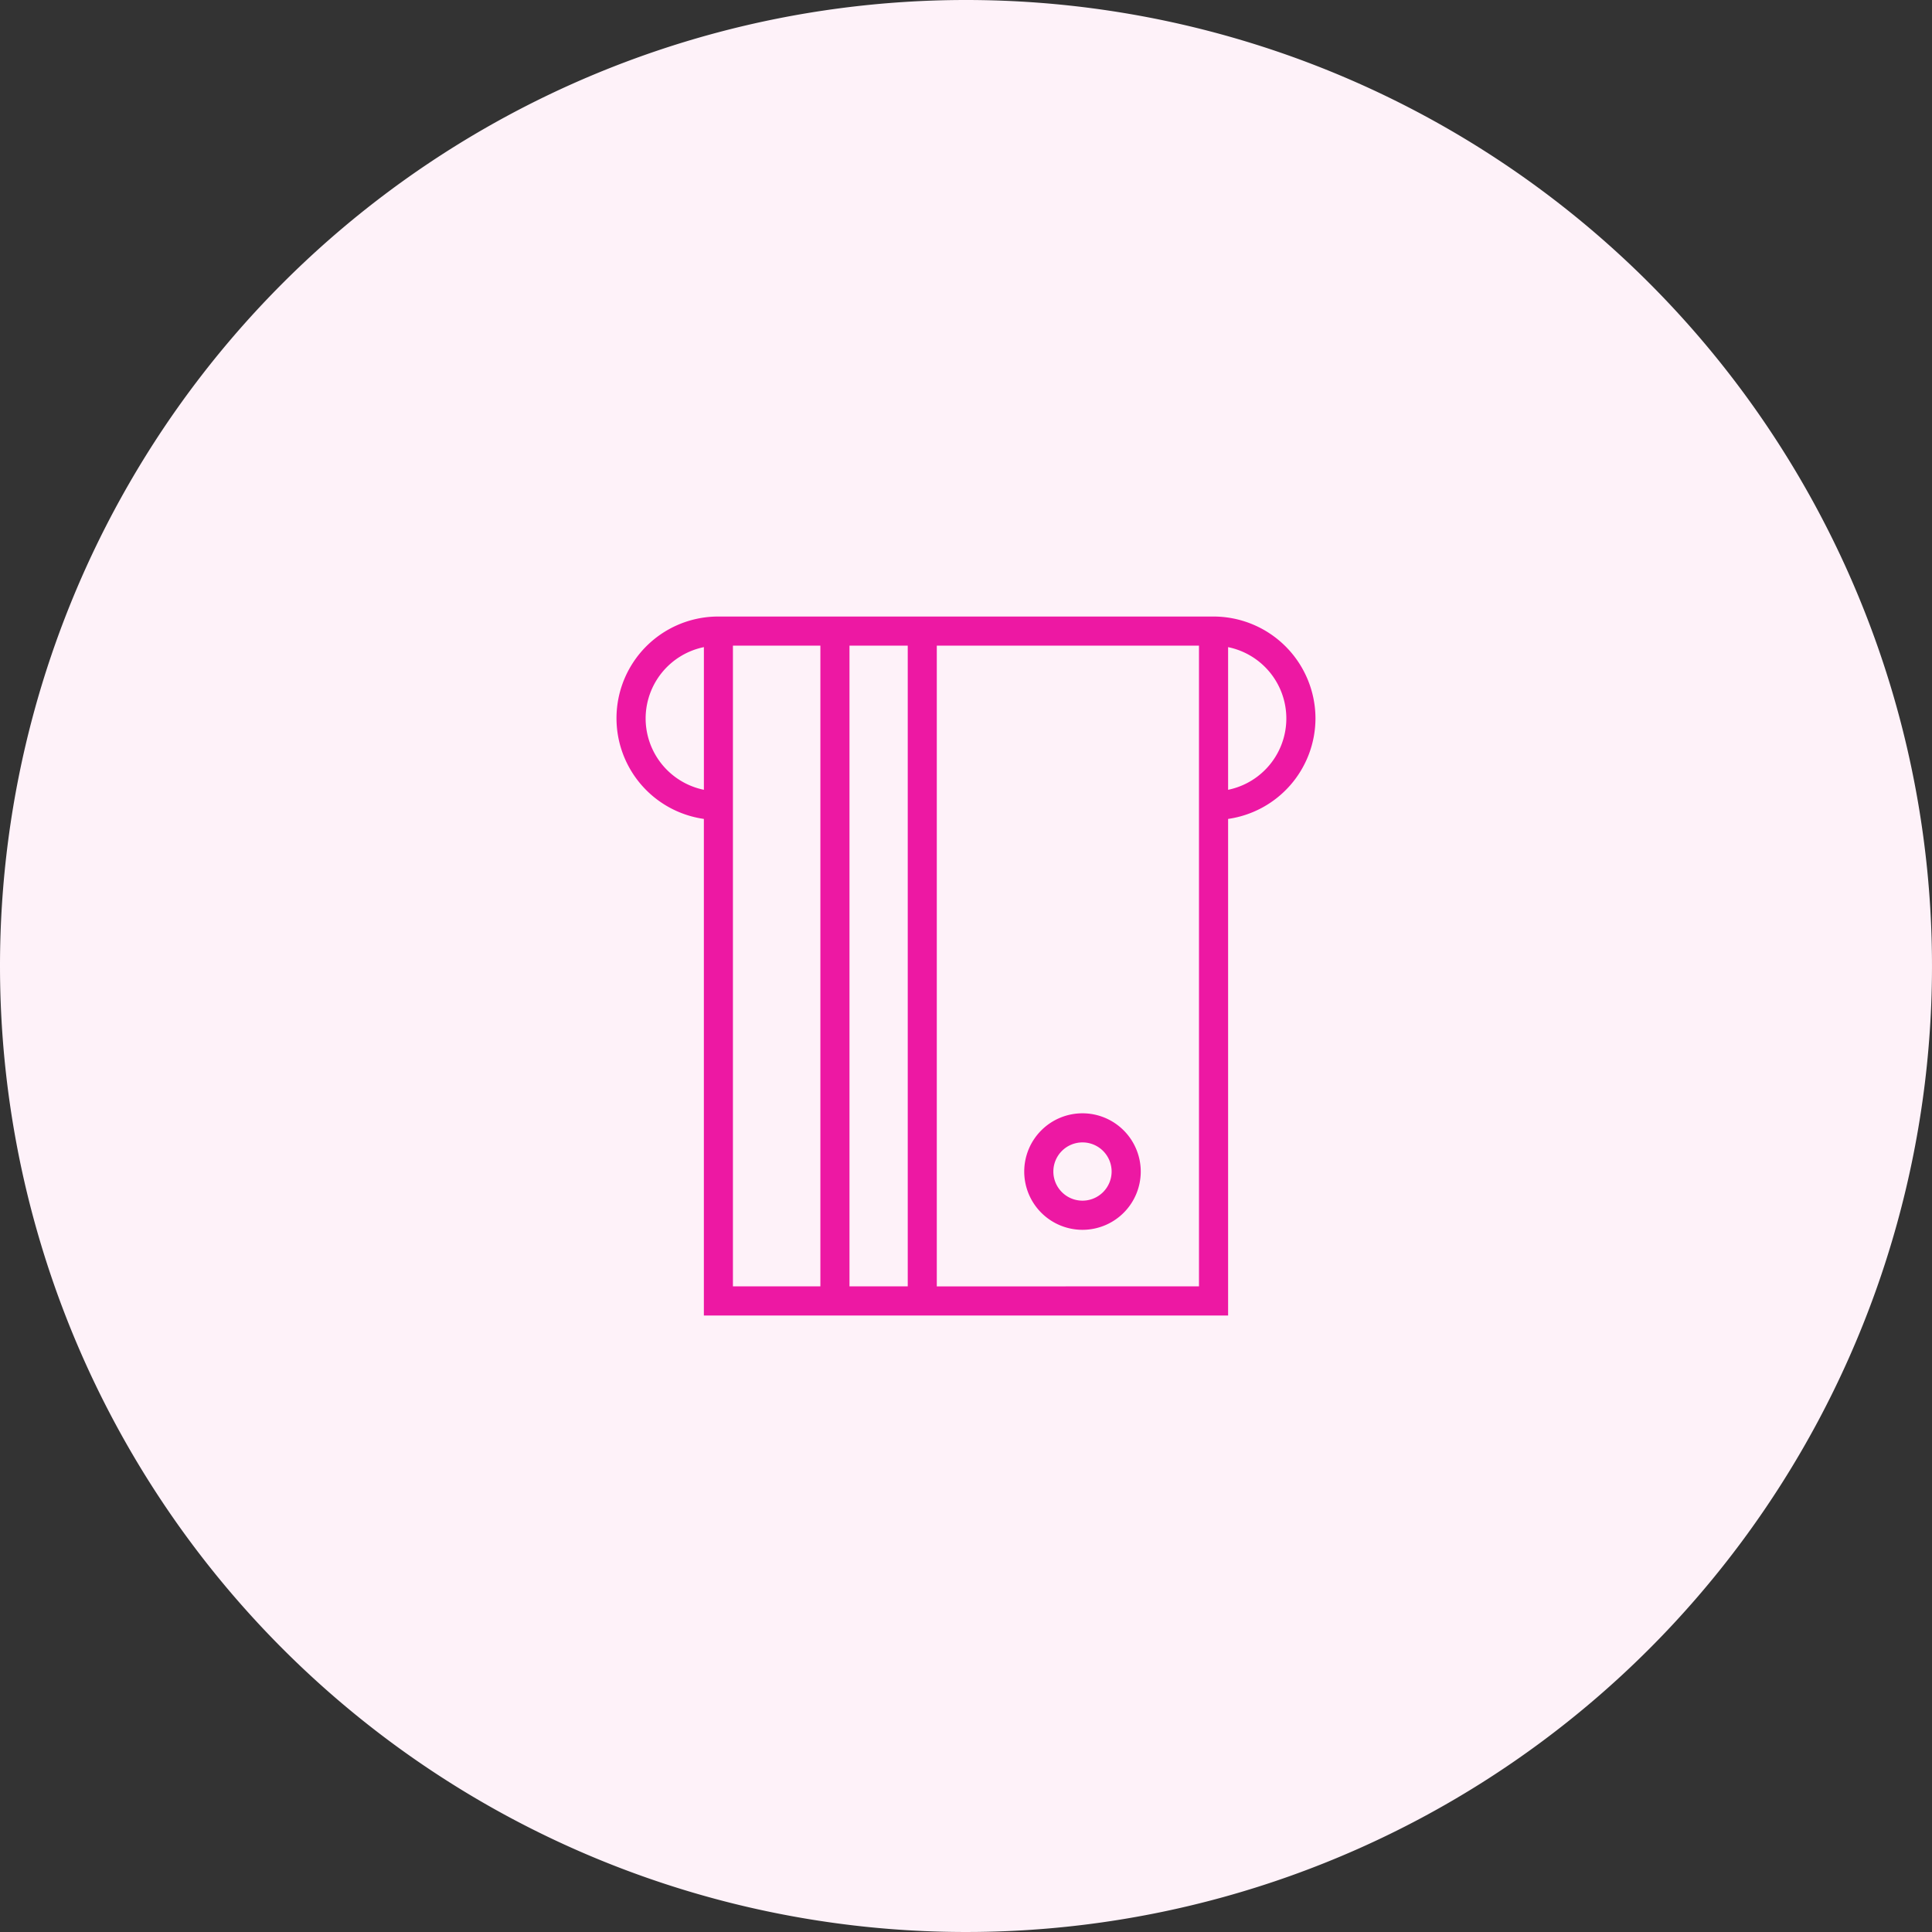
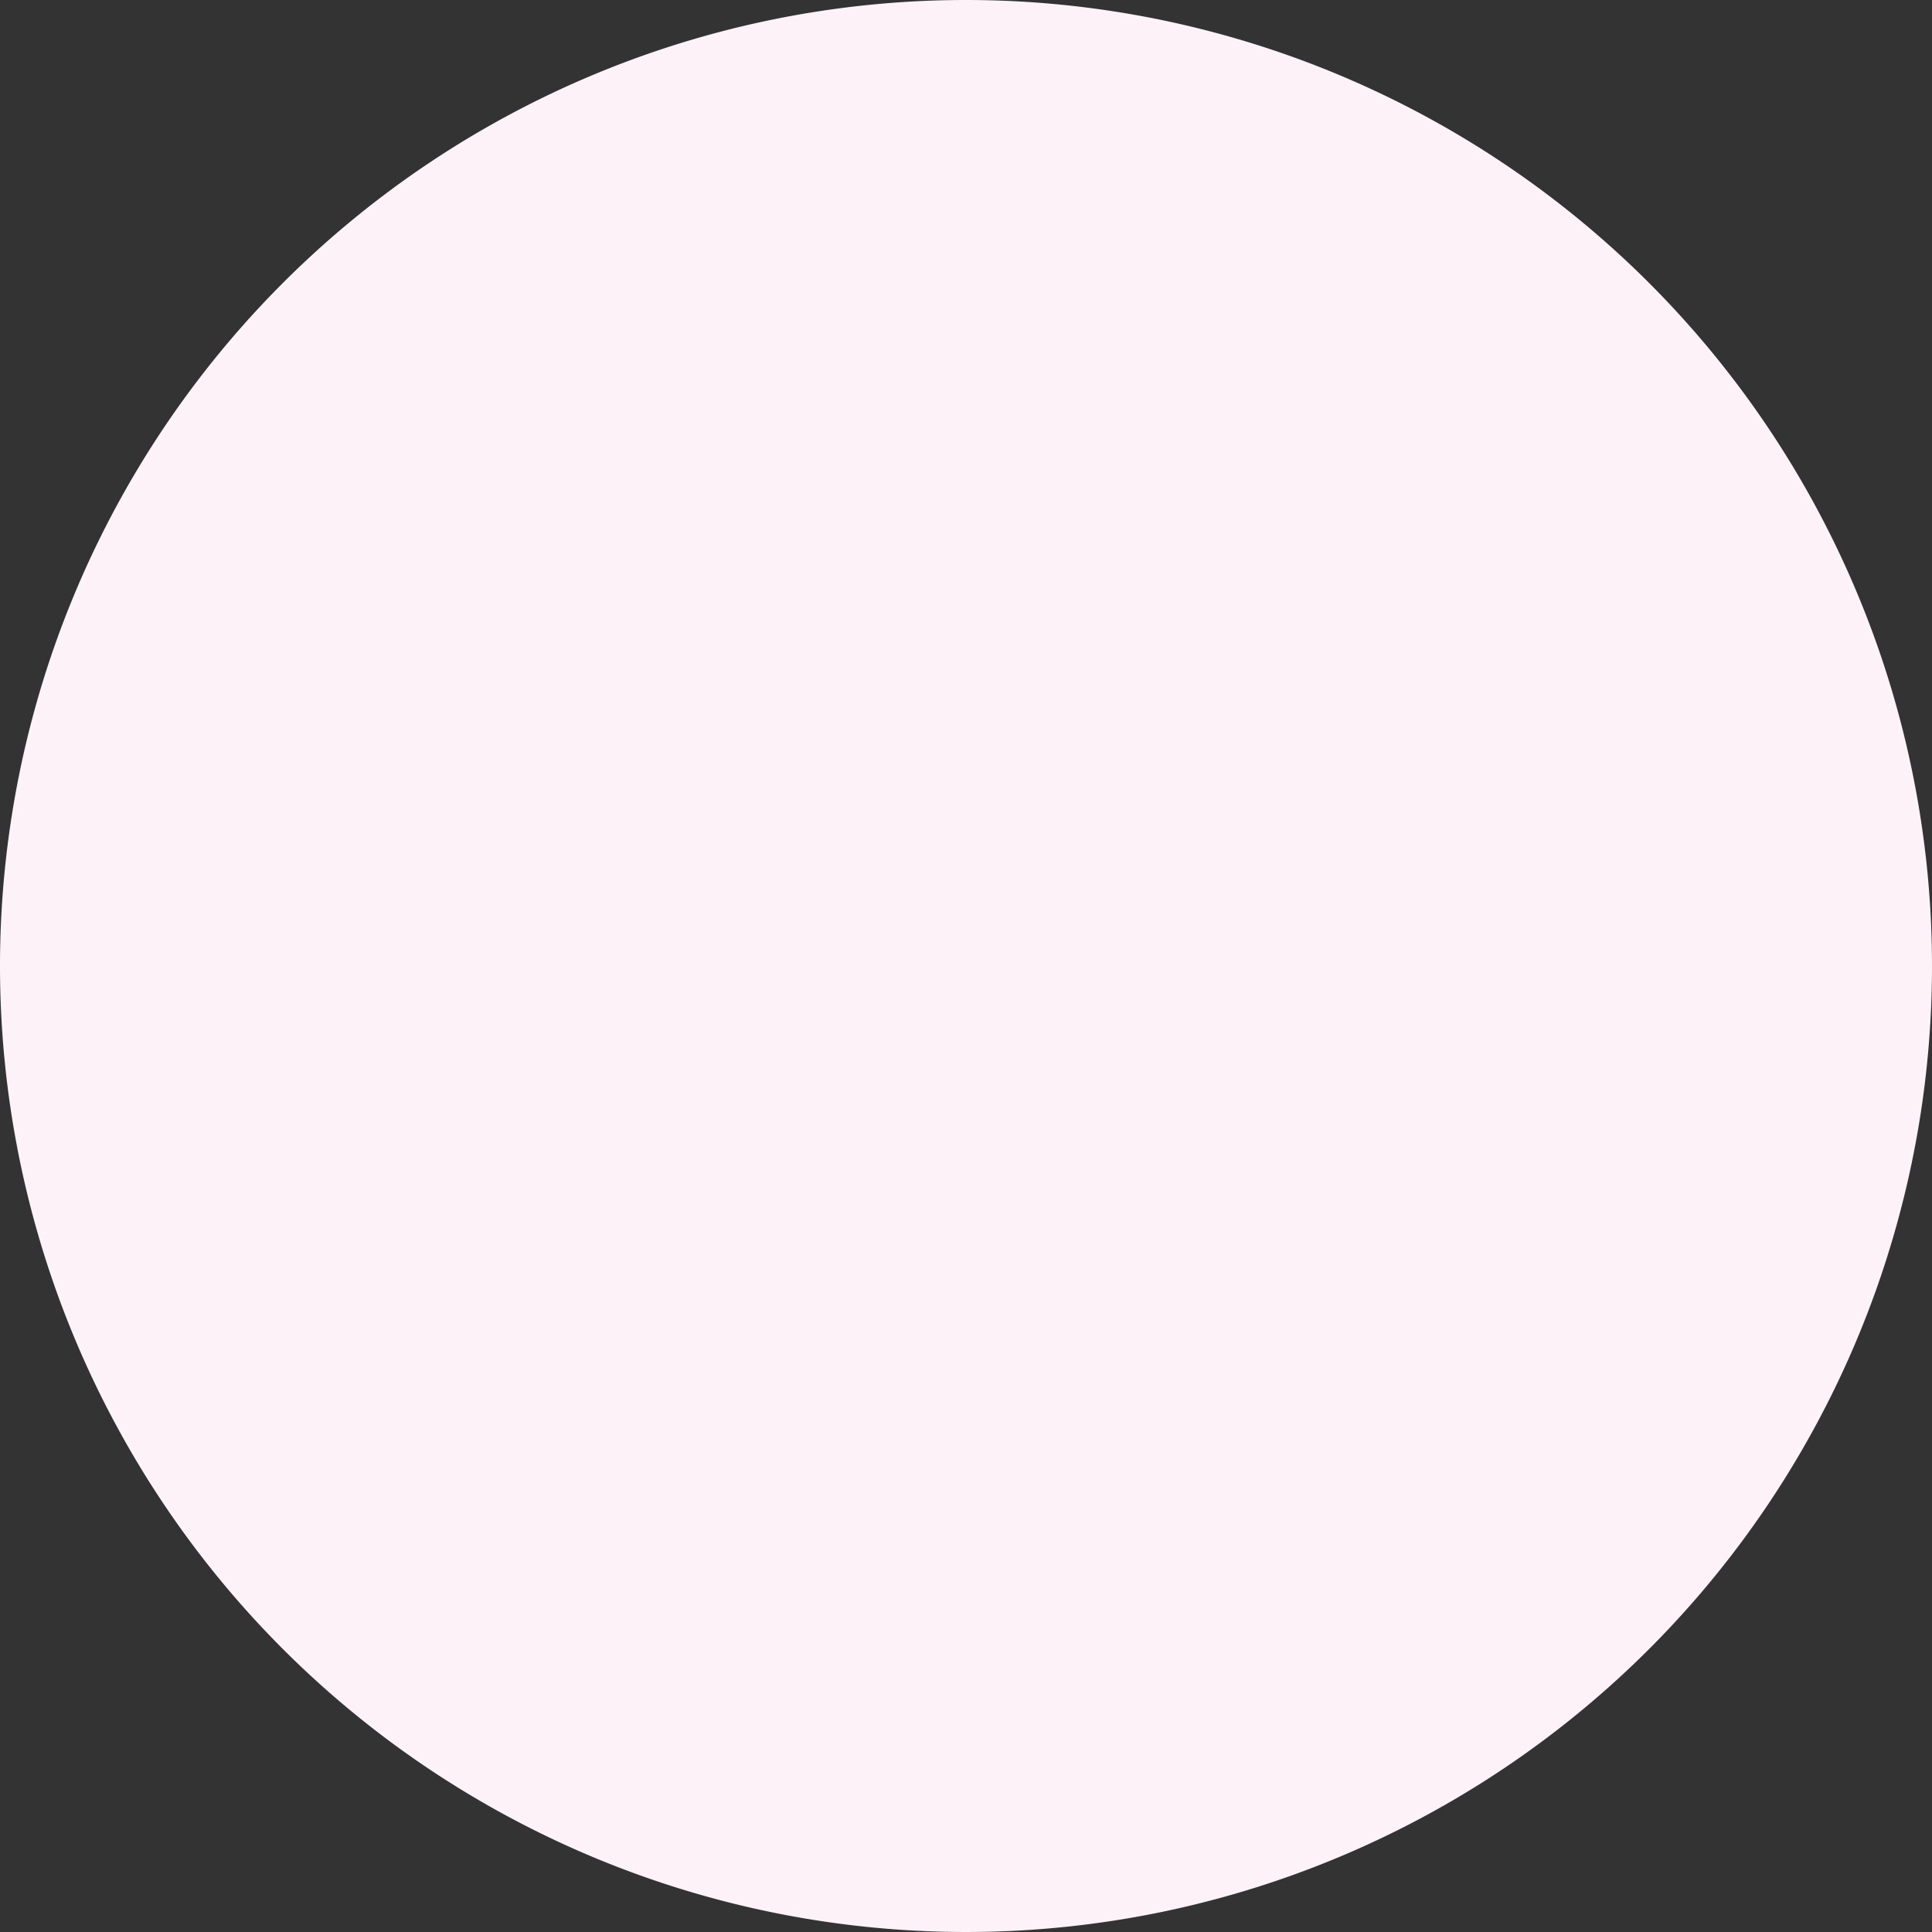
<svg xmlns="http://www.w3.org/2000/svg" width="78" height="78" viewBox="0 0 78 78">
  <rect x="0" y="0" width="78" height="78" fill="#333333" stroke="none" />
  <g id="Groupe_12" data-name="Groupe 12" transform="translate(-997 -1309.885)">
    <path id="Tracé_4" data-name="Tracé 4" d="M39,0A39,39,0,1,1,0,39,39,39,0,0,1,39,0Z" transform="translate(997 1309.885)" fill="#fef2f9" />
-     <path id="inserer-une-carte-de-credit" d="M28.219,4.115A4.12,4.12,0,0,0,24.1,0H4.115a4.106,4.106,0,0,0-.588,8.171V28.219H24.692V8.171A4.109,4.109,0,0,0,28.219,4.115ZM11.758,1.176V27.043H9.406V1.176ZM1.176,4.115a2.943,2.943,0,0,1,2.352-2.88V6.995A2.943,2.943,0,0,1,1.176,4.115ZM4.7,1.176H8.231V27.043H4.7Zm8.231,25.868V1.176H23.516V27.043ZM24.692,6.995V1.236a2.939,2.939,0,0,1,0,5.759ZM18.813,20.056a2.352,2.352,0,1,0,2.352,2.352A2.354,2.354,0,0,0,18.813,20.056Zm0,3.527a1.176,1.176,0,1,1,1.176-1.176A1.177,1.177,0,0,1,18.813,23.583Z" transform="translate(1021.89 1334.776)" fill="#ed18a3" />
  </g>
</svg>